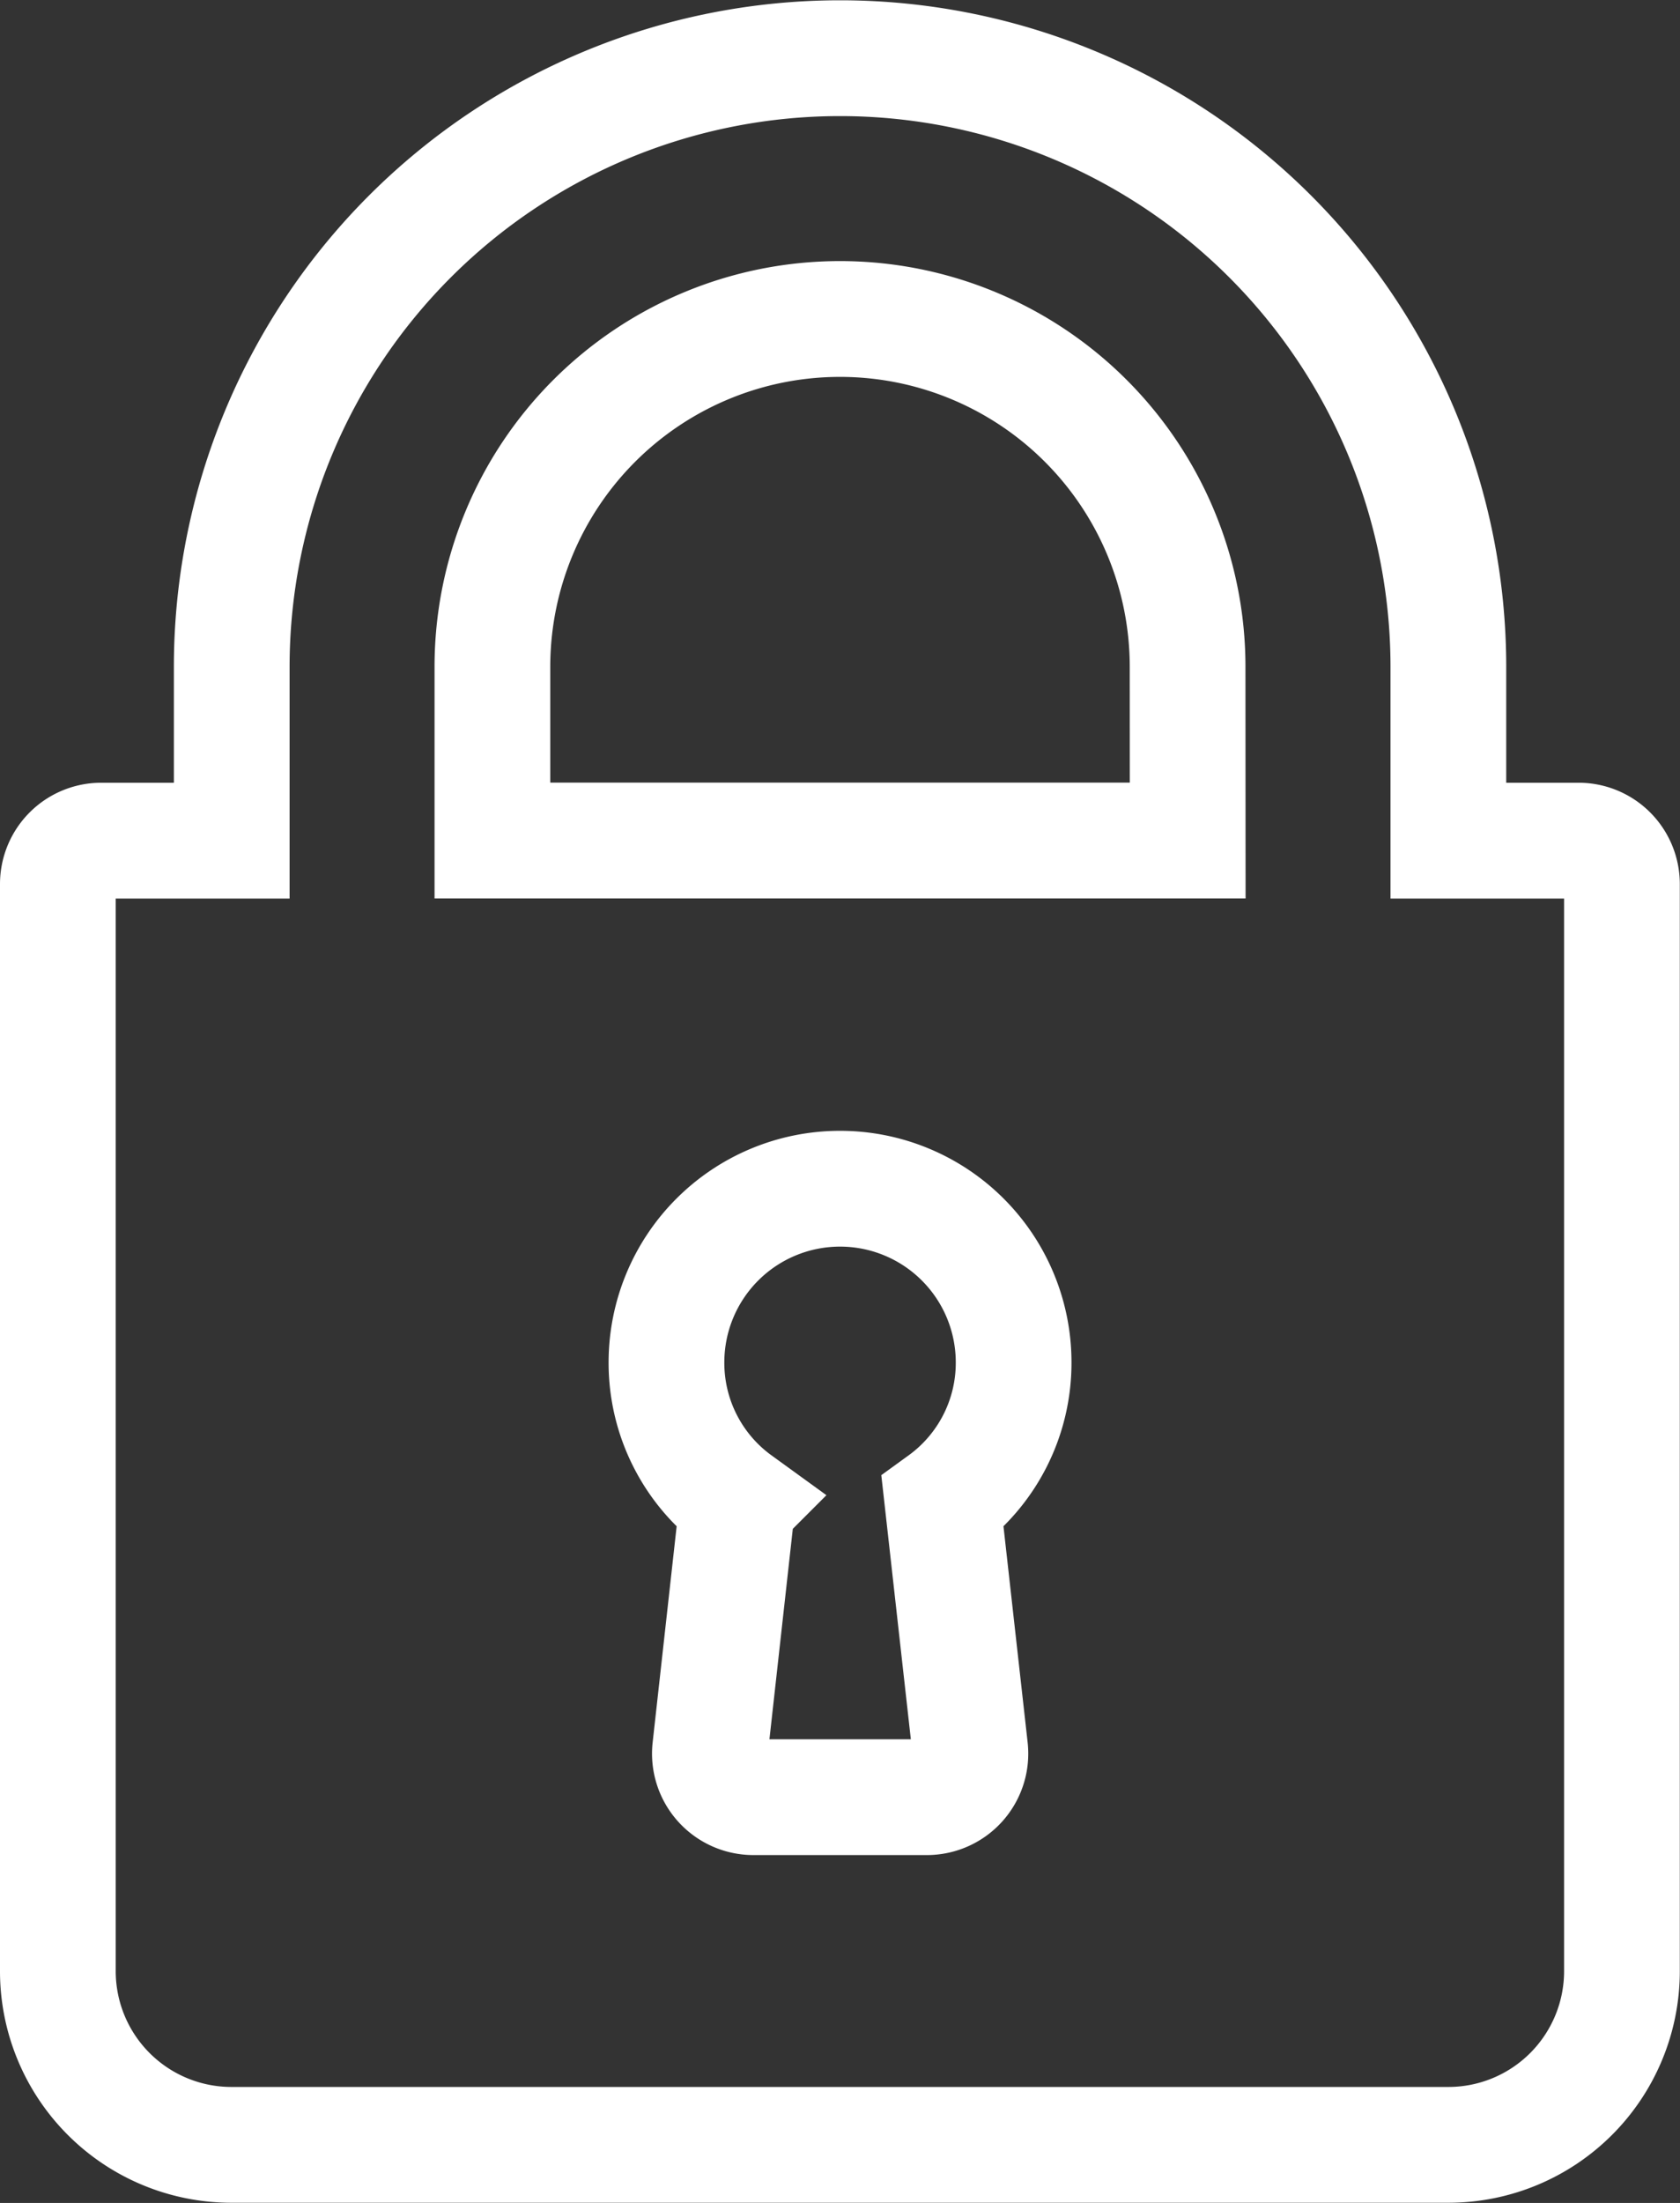
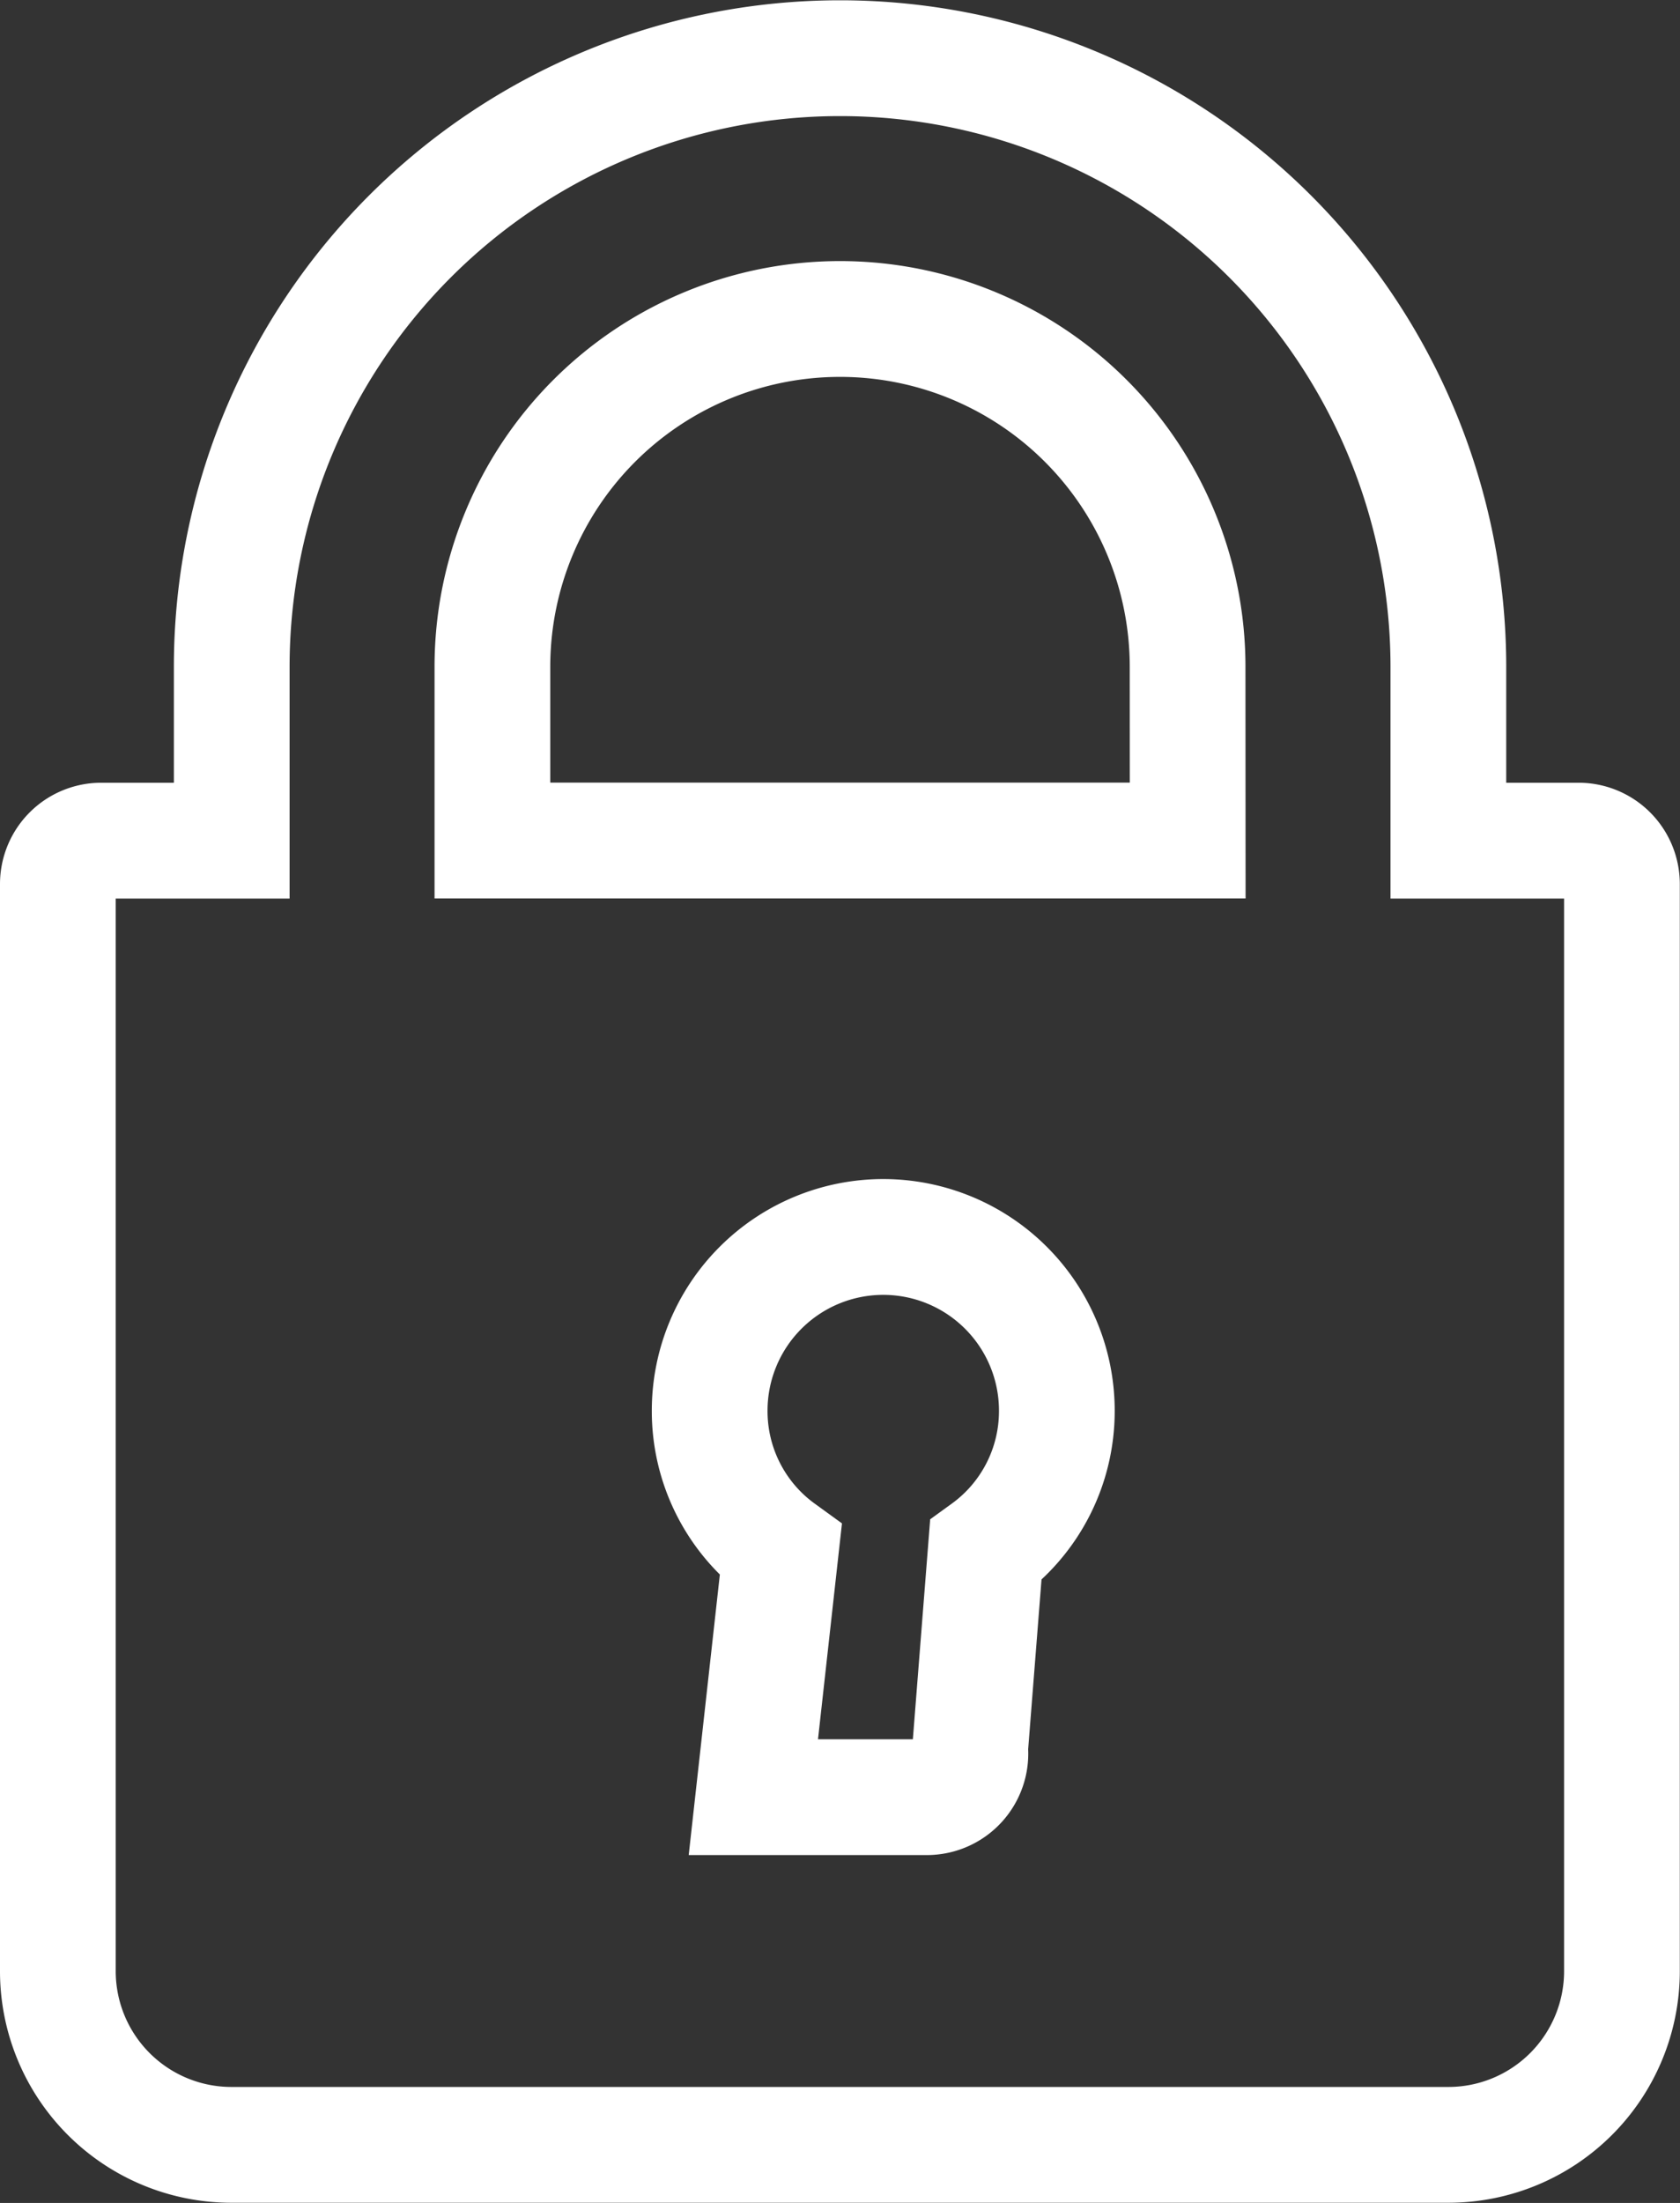
<svg xmlns="http://www.w3.org/2000/svg" width="17.421" height="22.828" viewBox="0 0 17.421 22.828">
  <rect x="0" y="0" width="17.421" height="22.828" fill="#333333" stroke="none" />
-   <path id="lock2" d="M79.77,8.111H78.419v-1.8a6.308,6.308,0,0,0-12.616,0v1.8H64.451A.45.45,0,0,0,64,8.561V19.826a1.8,1.8,0,0,0,1.8,1.8H78.419a1.8,1.8,0,0,0,1.8-1.8V8.561A.45.45,0,0,0,79.77,8.111ZM73.46,17.523a.451.451,0,0,1-.448.5h-1.8a.451.451,0,0,1-.448-.5l.284-2.556a1.783,1.783,0,0,1-.737-1.449,1.8,1.8,0,0,1,3.6,0,1.783,1.783,0,0,1-.737,1.449Zm2.256-9.413H68.506v-1.8a3.6,3.6,0,1,1,7.209,0Z" transform="translate(-63.4 0.6)" fill="none" stroke="#fff" stroke-width="1.2" />
+   <path id="lock2" d="M79.77,8.111H78.419v-1.8a6.308,6.308,0,0,0-12.616,0v1.8H64.451A.45.45,0,0,0,64,8.561V19.826a1.8,1.8,0,0,0,1.8,1.8H78.419a1.8,1.8,0,0,0,1.8-1.8V8.561A.45.45,0,0,0,79.77,8.111ZM73.46,17.523a.451.451,0,0,1-.448.5h-1.8l.284-2.556a1.783,1.783,0,0,1-.737-1.449,1.8,1.8,0,0,1,3.6,0,1.783,1.783,0,0,1-.737,1.449Zm2.256-9.413H68.506v-1.8a3.6,3.6,0,1,1,7.209,0Z" transform="translate(-63.4 0.6)" fill="none" stroke="#fff" stroke-width="1.2" />
</svg>